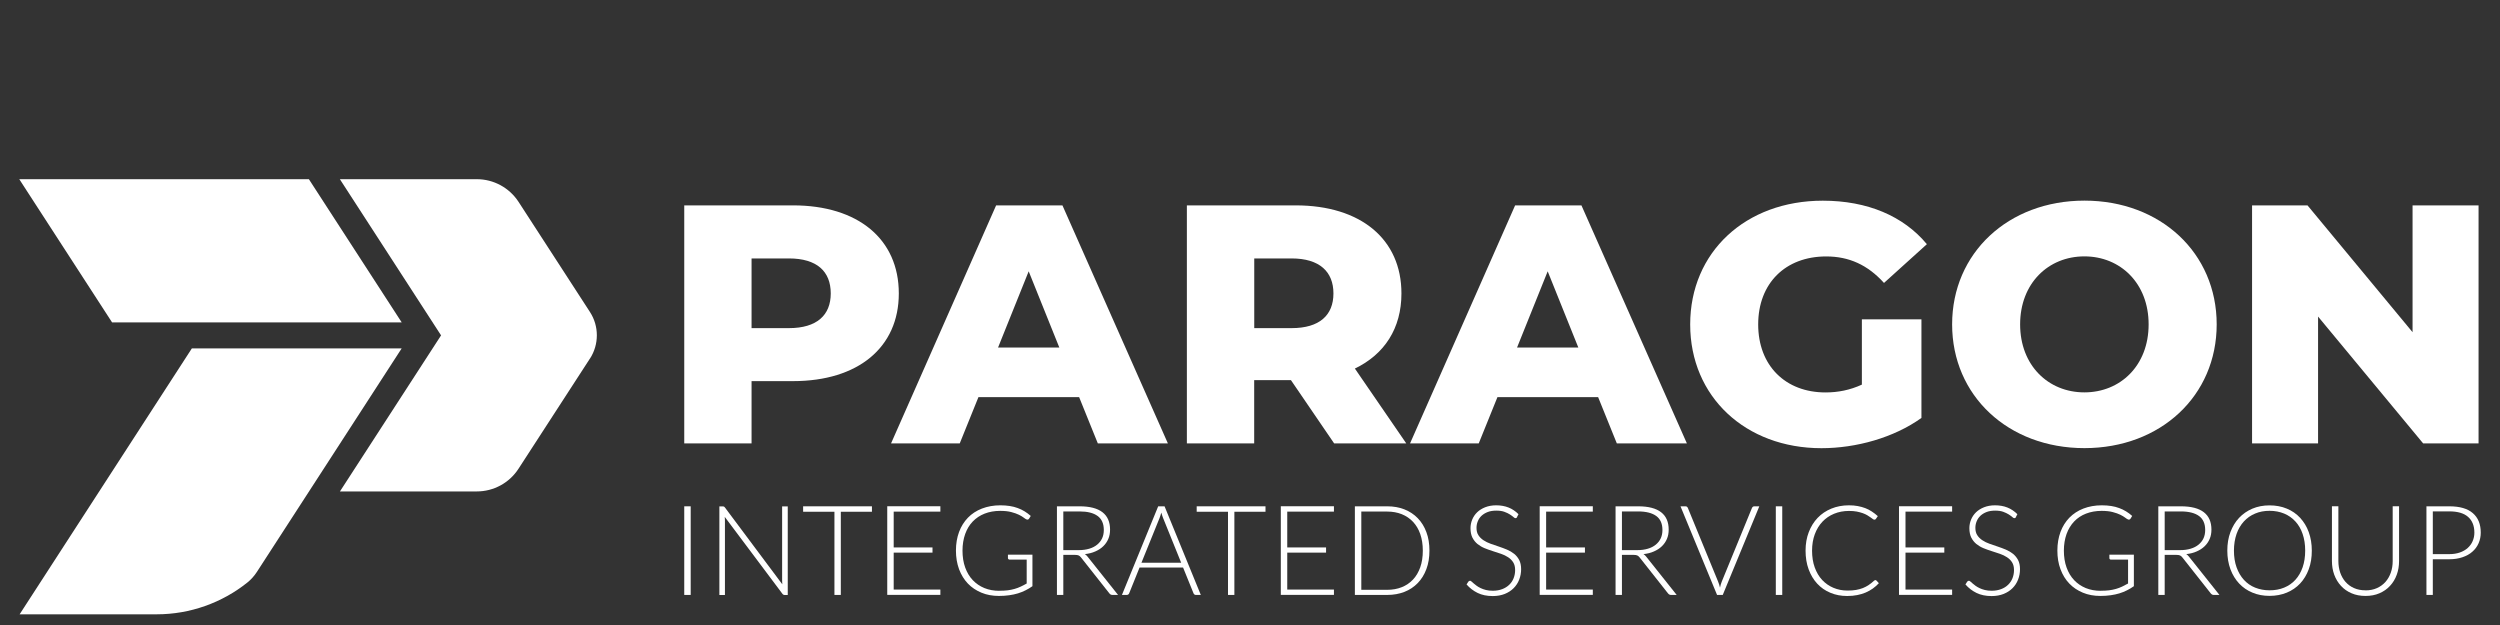
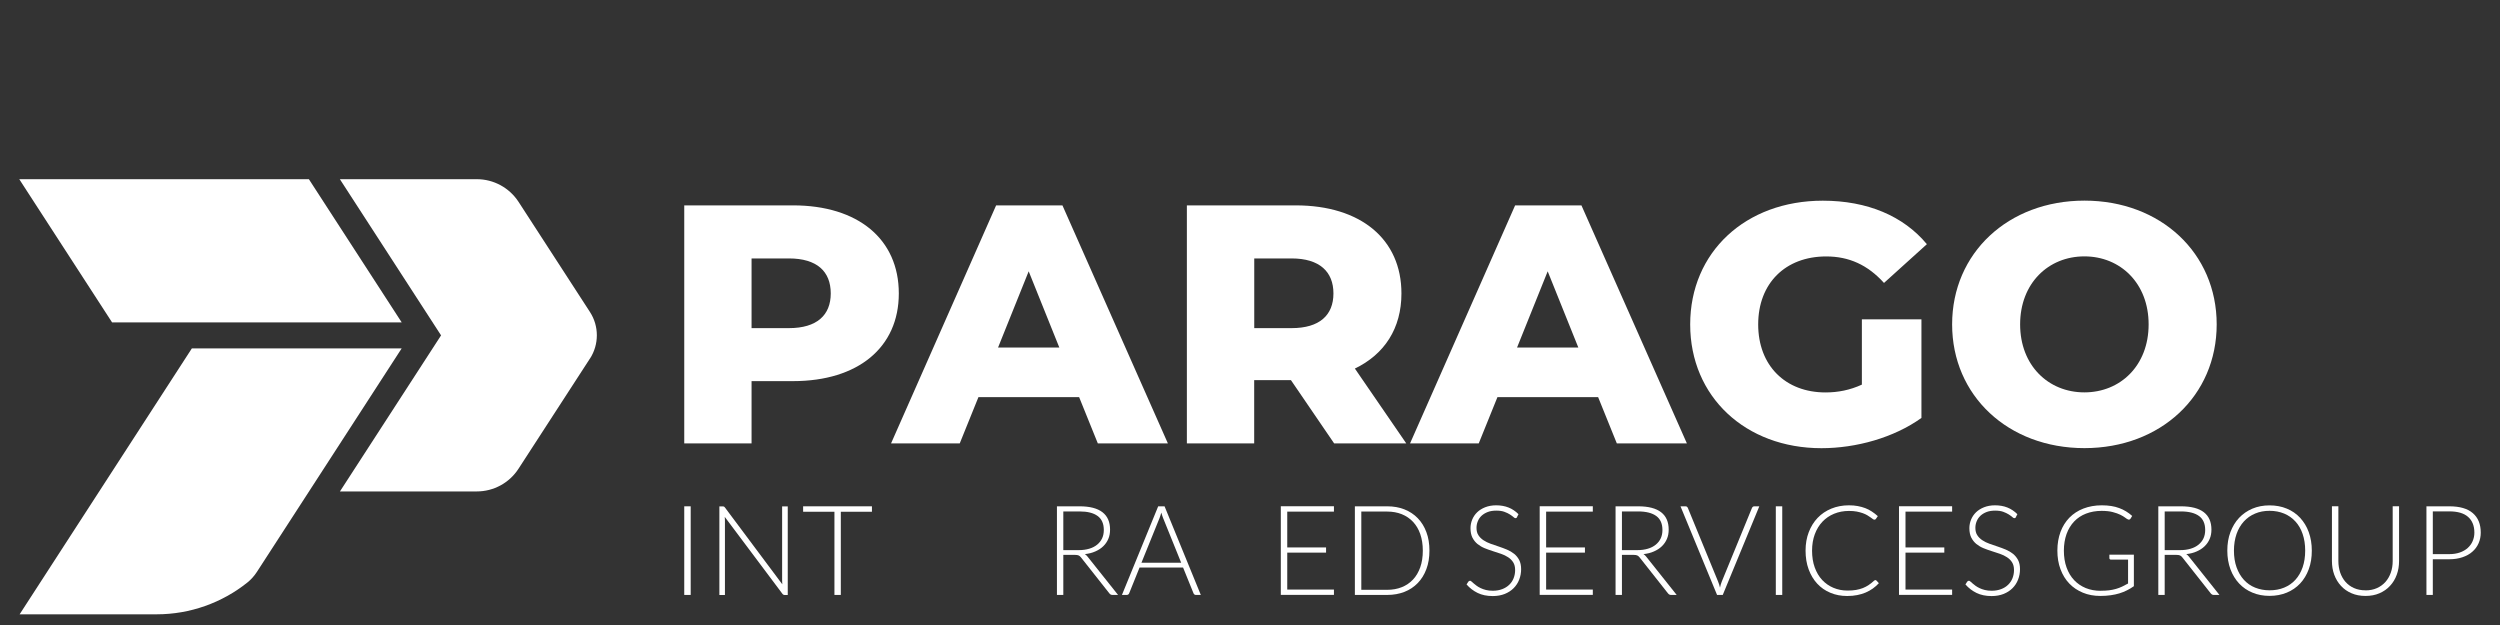
<svg xmlns="http://www.w3.org/2000/svg" id="Capa_1" data-name="Capa 1" viewBox="0 0 400 100">
  <rect x="0" y="0" width="400" height="100" fill="#333333" stroke="none" />
  <defs>
    <style>      .cls-1 {        fill: #fff;      }    </style>
  </defs>
  <polygon class="cls-1" points="3.08 28.67 17.93 51.58 64.27 51.58 49.42 28.67 3.08 28.67" />
  <path class="cls-1" d="M64.27,55.74l-15.37,23.73-7.8,12.04c-.42.64-.93,1.22-1.53,1.7-4.06,3.24-9.16,5.08-14.5,5.08H3.14l9.54-14.73,18.02-27.82h33.57Z" />
  <path class="cls-1" d="M94.39,57.37l-11.43,17.63c-1.47,2.27-3.98,3.63-6.68,3.63h-21.89l16.18-24.97-16.19-24.99h21.91c2.7,0,5.21,1.37,6.68,3.63l11.43,17.63c1.46,2.26,1.46,5.17,0,7.44" />
  <g>
    <path class="cls-1" d="M143.81,46.95c0,8.65-6.53,14.03-16.92,14.03h-6.64v9.96h-10.77v-38.08h17.41c10.39,0,16.92,5.39,16.92,14.09M132.92,46.95c0-3.54-2.23-5.6-6.69-5.6h-5.98v11.15h5.98c4.46,0,6.69-2.07,6.69-5.55" />
    <path class="cls-1" d="M172.65,63.54h-16.1l-2.99,7.4h-10.99l16.81-38.08h10.61l16.87,38.08h-11.21l-2.99-7.4ZM169.49,55.6l-4.9-12.19-4.9,12.19h9.79Z" />
    <path class="cls-1" d="M206.55,60.82h-5.88v10.12h-10.77v-38.08h17.41c10.39,0,16.92,5.39,16.92,14.09,0,5.6-2.72,9.74-7.45,12.02l8.22,11.97h-11.54l-6.91-10.12ZM206.66,41.35h-5.98v11.15h5.98c4.46,0,6.69-2.07,6.69-5.55s-2.23-5.6-6.69-5.6" />
    <path class="cls-1" d="M255.69,63.54h-16.1l-2.99,7.4h-10.99l16.81-38.08h10.61l16.87,38.08h-11.21l-2.99-7.4ZM252.53,55.6l-4.9-12.19-4.9,12.19h9.79Z" />
    <path class="cls-1" d="M297.91,51.09h9.52v15.78c-4.41,3.16-10.44,4.84-16,4.84-12.13,0-21-8.22-21-19.8s8.87-19.8,21.22-19.8c7.13,0,12.9,2.45,16.65,6.96l-6.86,6.2c-2.61-2.89-5.6-4.24-9.25-4.24-6.53,0-10.88,4.3-10.88,10.88s4.35,10.88,10.77,10.88c2.01,0,3.92-.38,5.82-1.25v-10.44Z" />
    <path class="cls-1" d="M312.34,51.9c0-11.42,8.98-19.8,21.17-19.8s21.16,8.38,21.16,19.8-8.97,19.8-21.16,19.8-21.17-8.38-21.17-19.8M343.78,51.9c0-6.58-4.52-10.88-10.28-10.88s-10.28,4.3-10.28,10.88,4.52,10.88,10.28,10.88,10.28-4.29,10.28-10.88" />
-     <polygon class="cls-1" points="396.57 32.86 396.57 70.94 387.7 70.94 370.89 50.65 370.89 70.94 360.33 70.94 360.33 32.86 369.2 32.86 386.01 53.15 386.01 32.86 396.57 32.86" />
  </g>
  <g>
    <path class="cls-1" d="M110.51,95.19h-1.03v-14.18h1.03v14.18Z" />
    <path class="cls-1" d="M115.82,81.05c.05.02.11.07.17.15l9.18,12.29c-.02-.2-.03-.39-.03-.58v-11.89h.9v14.18h-.49c-.15,0-.28-.07-.37-.2l-9.22-12.3c.02.2.03.39.03.57v11.93h-.89v-14.18h.5c.09,0,.17.01.22.04Z" />
    <path class="cls-1" d="M139.51,81.01v.87h-4.98v13.31h-1.02v-13.31h-5.01v-.87h11.01Z" />
-     <path class="cls-1" d="M150.46,81.01v.85h-7.47v5.73h6.21v.83h-6.21v5.91h7.47v.85h-8.5v-14.18h8.5Z" />
-     <path class="cls-1" d="M159.9,94.52c.49,0,.93-.02,1.33-.07s.77-.13,1.12-.23c.34-.1.67-.22.98-.37.31-.14.62-.31.94-.49v-3.82h-2.73c-.07,0-.14-.02-.19-.07-.05-.05-.08-.1-.08-.16v-.56h3.92v5.04c-.35.25-.72.47-1.1.66-.38.19-.79.36-1.22.49s-.9.23-1.4.3c-.5.07-1.05.11-1.64.11-1.02,0-1.96-.17-2.8-.52s-1.57-.83-2.17-1.46c-.6-.63-1.07-1.39-1.41-2.29-.33-.9-.5-1.89-.5-2.99s.17-2.09.5-2.98c.33-.89.81-1.65,1.42-2.28.61-.63,1.36-1.12,2.24-1.46.88-.34,1.86-.52,2.95-.52.54,0,1.04.04,1.5.11.46.07.88.18,1.28.33.39.14.76.32,1.1.53.34.21.67.45.98.73l-.27.44c-.06.1-.14.15-.25.15-.06,0-.12-.01-.17-.04-.1-.04-.25-.13-.44-.28-.19-.15-.45-.3-.77-.46-.32-.16-.73-.3-1.22-.43-.49-.13-1.08-.19-1.77-.19-.92,0-1.75.15-2.49.44s-1.37.71-1.9,1.26-.93,1.22-1.21,2c-.28.79-.43,1.67-.43,2.66s.14,1.9.43,2.7c.29.8.69,1.47,1.21,2.02s1.14.97,1.86,1.27c.72.29,1.52.44,2.4.44Z" />
    <path class="cls-1" d="M170.13,88.78v6.41h-1.02v-14.18h3.62c1.64,0,2.86.32,3.67.95.81.63,1.21,1.56,1.21,2.78,0,.54-.09,1.04-.28,1.48-.19.45-.46.84-.81,1.18-.35.34-.77.61-1.27.83-.49.22-1.05.36-1.67.43.16.1.3.23.43.4l4.88,6.13h-.89c-.11,0-.2-.02-.28-.06-.08-.04-.15-.11-.23-.2l-4.54-5.75c-.11-.15-.24-.25-.37-.31-.13-.06-.33-.09-.61-.09h-1.85ZM170.13,88.02h2.47c.63,0,1.19-.08,1.69-.23.5-.15.92-.37,1.26-.65.34-.28.61-.62.79-1.01.18-.39.27-.84.27-1.33,0-1.01-.33-1.76-.99-2.24-.66-.49-1.62-.73-2.89-.73h-2.6v6.19Z" />
    <path class="cls-1" d="M192.12,95.19h-.79c-.09,0-.17-.03-.23-.08s-.11-.11-.14-.19l-1.67-4.12h-6.96l-1.66,4.12c-.03.07-.07.14-.14.19-.07.05-.15.08-.24.08h-.78l5.8-14.18h1.02l5.8,14.18ZM182.64,90.04h6.35l-2.9-7.17c-.05-.11-.09-.24-.14-.39-.05-.14-.09-.3-.14-.46-.05.16-.09.31-.14.46-.05.14-.09.28-.14.4l-2.9,7.16Z" />
-     <path class="cls-1" d="M202.48,81.01v.87h-4.98v13.31h-1.02v-13.31h-5.01v-.87h11.01Z" />
    <path class="cls-1" d="M213.43,81.01v.85h-7.47v5.73h6.21v.83h-6.21v5.91h7.47v.85h-8.5v-14.18h8.5Z" />
    <path class="cls-1" d="M228.71,88.1c0,1.1-.16,2.08-.49,2.96-.33.88-.79,1.62-1.38,2.23-.59.61-1.31,1.09-2.13,1.41s-1.75.49-2.76.49h-5.17v-14.18h5.17c1.01,0,1.93.16,2.76.49.83.33,1.54.8,2.13,1.41s1.06,1.36,1.38,2.23c.33.87.49,1.86.49,2.95ZM227.65,88.1c0-.99-.14-1.87-.41-2.65-.27-.78-.66-1.43-1.16-1.96-.5-.53-1.1-.94-1.8-1.22-.7-.28-1.48-.42-2.33-.42h-4.14v12.52h4.14c.85,0,1.63-.14,2.33-.42.7-.28,1.3-.69,1.8-1.22.5-.53.88-1.19,1.16-1.96.27-.77.41-1.66.41-2.66Z" />
    <path class="cls-1" d="M242.74,82.74c-.06.11-.15.17-.26.17-.09,0-.2-.06-.34-.19-.14-.12-.32-.26-.56-.41-.23-.15-.53-.29-.88-.42-.35-.13-.79-.19-1.3-.19s-.97.07-1.36.22c-.39.15-.72.35-.99.6s-.47.55-.6.88c-.14.33-.21.69-.21,1.05,0,.48.1.88.31,1.19.2.31.47.58.81.8s.71.41,1.14.56c.43.15.86.3,1.31.45.45.15.88.31,1.31.49.43.18.8.4,1.14.67s.6.6.81.99c.2.39.31.88.31,1.46s-.1,1.15-.31,1.68c-.2.52-.5.98-.89,1.37-.39.39-.86.69-1.42.92-.56.22-1.2.34-1.92.34-.94,0-1.74-.17-2.42-.5-.67-.33-1.27-.78-1.77-1.36l.28-.44c.08-.1.17-.15.28-.15.06,0,.14.04.23.12.09.08.21.18.34.3.13.12.29.24.48.38.19.14.4.26.65.38.25.12.53.22.85.3.32.08.69.12,1.09.12.56,0,1.06-.09,1.51-.26.44-.17.81-.4,1.12-.7.3-.29.54-.64.7-1.05s.24-.84.24-1.3c0-.5-.1-.91-.31-1.24s-.47-.59-.81-.81c-.33-.22-.71-.4-1.14-.55-.42-.15-.86-.29-1.31-.43-.45-.14-.88-.3-1.31-.47-.42-.17-.8-.4-1.14-.67-.33-.27-.6-.61-.81-1.01-.2-.4-.31-.91-.31-1.52,0-.47.09-.93.27-1.37s.44-.83.79-1.17c.35-.34.78-.61,1.29-.81s1.1-.31,1.75-.31c.74,0,1.4.12,1.98.35.59.23,1.12.59,1.6,1.07l-.24.46Z" />
    <path class="cls-1" d="M254.85,81.01v.85h-7.47v5.73h6.21v.83h-6.21v5.91h7.47v.85h-8.5v-14.18h8.5Z" />
    <path class="cls-1" d="M259.51,88.78v6.41h-1.02v-14.18h3.62c1.64,0,2.86.32,3.67.95.81.63,1.21,1.56,1.21,2.78,0,.54-.09,1.04-.28,1.48-.19.45-.46.84-.81,1.18-.35.34-.77.61-1.27.83-.49.22-1.05.36-1.67.43.16.1.3.23.43.4l4.88,6.13h-.89c-.11,0-.2-.02-.28-.06-.08-.04-.15-.11-.23-.2l-4.54-5.75c-.11-.15-.24-.25-.37-.31-.13-.06-.33-.09-.61-.09h-1.85ZM259.51,88.02h2.47c.63,0,1.19-.08,1.69-.23.5-.15.92-.37,1.26-.65.34-.28.61-.62.79-1.01.18-.39.27-.84.27-1.33,0-1.01-.33-1.76-.99-2.24s-1.62-.73-2.89-.73h-2.6v6.19Z" />
    <path class="cls-1" d="M268.88,81.01h.81c.09,0,.17.02.23.08.06.05.11.11.14.19l4.83,11.76c.13.31.23.64.31.98.07-.36.17-.69.29-.98l4.82-11.76c.03-.07.08-.14.14-.19.06-.05.14-.08.24-.08h.8l-5.85,14.18h-.91l-5.85-14.18Z" />
    <path class="cls-1" d="M285.16,95.19h-1.03v-14.18h1.03v14.18Z" />
    <path class="cls-1" d="M300.05,92.81c.07,0,.12.02.17.07l.4.43c-.29.31-.61.6-.96.85s-.73.46-1.14.64c-.41.18-.86.31-1.35.41-.49.1-1.03.15-1.62.15-.98,0-1.88-.17-2.7-.52-.82-.34-1.52-.83-2.1-1.46-.58-.63-1.04-1.39-1.37-2.29s-.49-1.89-.49-2.99.17-2.06.51-2.95c.34-.89.81-1.65,1.42-2.29.61-.64,1.34-1.13,2.19-1.48s1.79-.53,2.82-.53c.52,0,.99.04,1.41.12.43.08.83.19,1.2.33.37.14.72.32,1.05.54s.65.46.96.74l-.31.45c-.05.08-.14.12-.25.12-.06,0-.14-.04-.23-.1-.09-.07-.21-.16-.36-.26-.14-.1-.32-.22-.52-.34s-.45-.24-.73-.34c-.28-.1-.61-.19-.97-.26s-.78-.1-1.25-.1c-.86,0-1.65.15-2.38.45-.72.3-1.34.72-1.86,1.27-.52.55-.93,1.22-1.22,2-.29.78-.44,1.66-.44,2.64s.14,1.9.43,2.69.68,1.45,1.19,2c.51.54,1.11.96,1.8,1.25s1.44.44,2.25.44c.51,0,.96-.03,1.36-.1s.76-.17,1.1-.3c.33-.13.64-.3.93-.49.29-.19.57-.42.85-.68.03-.03.07-.05.1-.07.03-.02.06-.02.1-.02Z" />
    <path class="cls-1" d="M312.34,81.01v.85h-7.46v5.73h6.21v.83h-6.21v5.91h7.46v.85h-8.5v-14.18h8.5Z" />
    <path class="cls-1" d="M322.56,82.74c-.06.11-.15.17-.26.17-.09,0-.2-.06-.34-.19-.14-.12-.32-.26-.56-.41-.24-.15-.53-.29-.88-.42-.35-.13-.79-.19-1.3-.19s-.97.07-1.36.22c-.39.15-.72.35-.99.6-.26.25-.47.55-.6.88-.14.33-.21.69-.21,1.05,0,.48.1.88.31,1.19.2.31.47.58.81.8.33.22.71.41,1.14.56.42.15.86.3,1.31.45.45.15.88.31,1.31.49.42.18.8.4,1.14.67.33.27.6.6.81.99.2.39.31.88.31,1.46s-.1,1.15-.31,1.68c-.2.52-.5.98-.89,1.37-.39.39-.86.69-1.42.92-.56.22-1.2.34-1.92.34-.94,0-1.74-.17-2.42-.5-.67-.33-1.27-.78-1.77-1.36l.28-.44c.08-.1.17-.15.28-.15.06,0,.14.04.23.12.09.08.21.18.34.3.13.12.29.24.48.38.19.14.4.26.65.38.25.12.53.22.85.3s.69.12,1.09.12c.56,0,1.06-.09,1.51-.26s.81-.4,1.12-.7c.3-.29.54-.64.7-1.05s.24-.84.24-1.3c0-.5-.1-.91-.31-1.24-.2-.32-.47-.59-.81-.81-.33-.22-.71-.4-1.14-.55-.43-.15-.86-.29-1.31-.43-.45-.14-.89-.3-1.31-.47-.42-.17-.8-.4-1.14-.67-.33-.27-.6-.61-.81-1.01-.2-.4-.31-.91-.31-1.52,0-.47.09-.93.27-1.37.18-.44.44-.83.79-1.17.35-.34.78-.61,1.29-.81.51-.2,1.09-.31,1.75-.31.74,0,1.4.12,1.98.35.58.23,1.12.59,1.6,1.07l-.24.46Z" />
    <path class="cls-1" d="M336.12,94.52c.49,0,.93-.02,1.33-.07.4-.05.77-.13,1.12-.23.34-.1.67-.22.98-.37s.62-.31.94-.49v-3.82h-2.73c-.07,0-.14-.02-.19-.07-.05-.05-.07-.1-.07-.16v-.56h3.92v5.04c-.35.25-.72.47-1.1.66s-.79.36-1.22.49c-.43.13-.9.23-1.4.3-.5.07-1.05.11-1.64.11-1.02,0-1.96-.17-2.8-.52s-1.57-.83-2.17-1.46c-.61-.63-1.07-1.39-1.41-2.29s-.5-1.89-.5-2.99.17-2.09.5-2.98c.33-.89.81-1.65,1.42-2.28.62-.63,1.36-1.12,2.24-1.46.88-.34,1.86-.52,2.95-.52.54,0,1.04.04,1.5.11s.88.18,1.28.33c.39.14.76.32,1.1.53.34.21.67.45.98.73l-.27.44c-.06.1-.14.15-.25.15-.06,0-.12-.01-.17-.04-.1-.04-.25-.13-.44-.28-.19-.15-.45-.3-.77-.46s-.73-.3-1.22-.43c-.49-.13-1.08-.19-1.77-.19-.92,0-1.75.15-2.5.44s-1.38.71-1.9,1.26c-.52.55-.93,1.22-1.21,2-.28.79-.43,1.67-.43,2.66s.14,1.9.43,2.7c.29.8.69,1.47,1.21,2.02s1.14.97,1.86,1.27c.72.29,1.52.44,2.4.44Z" />
    <path class="cls-1" d="M346.35,88.78v6.41h-1.02v-14.18h3.62c1.64,0,2.86.32,3.67.95.81.63,1.21,1.56,1.21,2.78,0,.54-.09,1.04-.28,1.48-.19.45-.46.84-.81,1.18-.35.34-.77.61-1.27.83-.49.22-1.05.36-1.67.43.16.1.3.23.43.4l4.88,6.13h-.89c-.11,0-.2-.02-.28-.06-.08-.04-.15-.11-.23-.2l-4.54-5.75c-.11-.15-.24-.25-.37-.31-.13-.06-.33-.09-.61-.09h-1.85ZM346.35,88.02h2.47c.63,0,1.19-.08,1.69-.23.5-.15.92-.37,1.26-.65.34-.28.61-.62.79-1.01.18-.39.27-.84.27-1.33,0-1.01-.33-1.76-.99-2.24s-1.62-.73-2.89-.73h-2.6v6.19Z" />
    <path class="cls-1" d="M369.89,88.1c0,1.1-.16,2.09-.49,2.98-.33.89-.79,1.65-1.38,2.28-.59.63-1.31,1.12-2.13,1.46-.83.34-1.75.52-2.76.52s-1.91-.17-2.74-.52c-.83-.34-1.54-.83-2.13-1.46-.59-.63-1.06-1.39-1.39-2.28-.33-.89-.5-1.89-.5-2.98s.16-2.08.5-2.97.79-1.65,1.39-2.28c.59-.63,1.31-1.12,2.13-1.47.83-.35,1.74-.52,2.74-.52s1.93.17,2.76.52c.83.34,1.54.83,2.13,1.47s1.06,1.4,1.38,2.29.49,1.88.49,2.97ZM368.83,88.1c0-.99-.14-1.88-.41-2.67s-.66-1.46-1.16-2c-.5-.55-1.1-.97-1.8-1.26-.7-.29-1.48-.44-2.33-.44s-1.61.14-2.31.44c-.7.29-1.3.71-1.8,1.26s-.9,1.22-1.17,2-.42,1.68-.42,2.67.14,1.89.42,2.67c.28.78.67,1.45,1.17,2s1.1.97,1.8,1.25,1.47.43,2.31.43,1.63-.14,2.33-.43,1.3-.7,1.8-1.25c.5-.55.88-1.21,1.16-2,.27-.79.41-1.68.41-2.67Z" />
    <path class="cls-1" d="M378.47,94.46c.68,0,1.29-.12,1.83-.36s.99-.57,1.37-.99c.37-.42.66-.92.86-1.49.2-.57.3-1.19.3-1.85v-8.77h1.02v8.77c0,.78-.12,1.51-.37,2.19-.25.68-.6,1.27-1.07,1.77-.46.51-1.03.9-1.69,1.19-.67.29-1.41.43-2.24.43s-1.57-.14-2.24-.43-1.23-.68-1.69-1.19c-.46-.5-.82-1.09-1.07-1.77-.25-.68-.37-1.41-.37-2.19v-8.77h1.03v8.76c0,.66.1,1.28.29,1.85.2.57.48,1.07.85,1.49.37.42.82.75,1.36.99.54.24,1.15.36,1.83.36Z" />
    <path class="cls-1" d="M389.25,89.48v5.71h-1.02v-14.18h3.66c1.66,0,2.92.36,3.76,1.09.85.73,1.27,1.77,1.27,3.12,0,.62-.12,1.19-.35,1.71-.23.52-.56.97-1,1.35-.43.38-.96.67-1.58.88-.62.21-1.32.32-2.1.32h-2.64ZM389.25,88.66h2.64c.63,0,1.19-.09,1.68-.26.49-.17.91-.41,1.26-.72.34-.31.61-.67.79-1.09.18-.42.28-.87.28-1.37,0-1.09-.34-1.93-1.01-2.52-.67-.59-1.67-.88-3-.88h-2.64v6.83Z" />
  </g>
</svg>